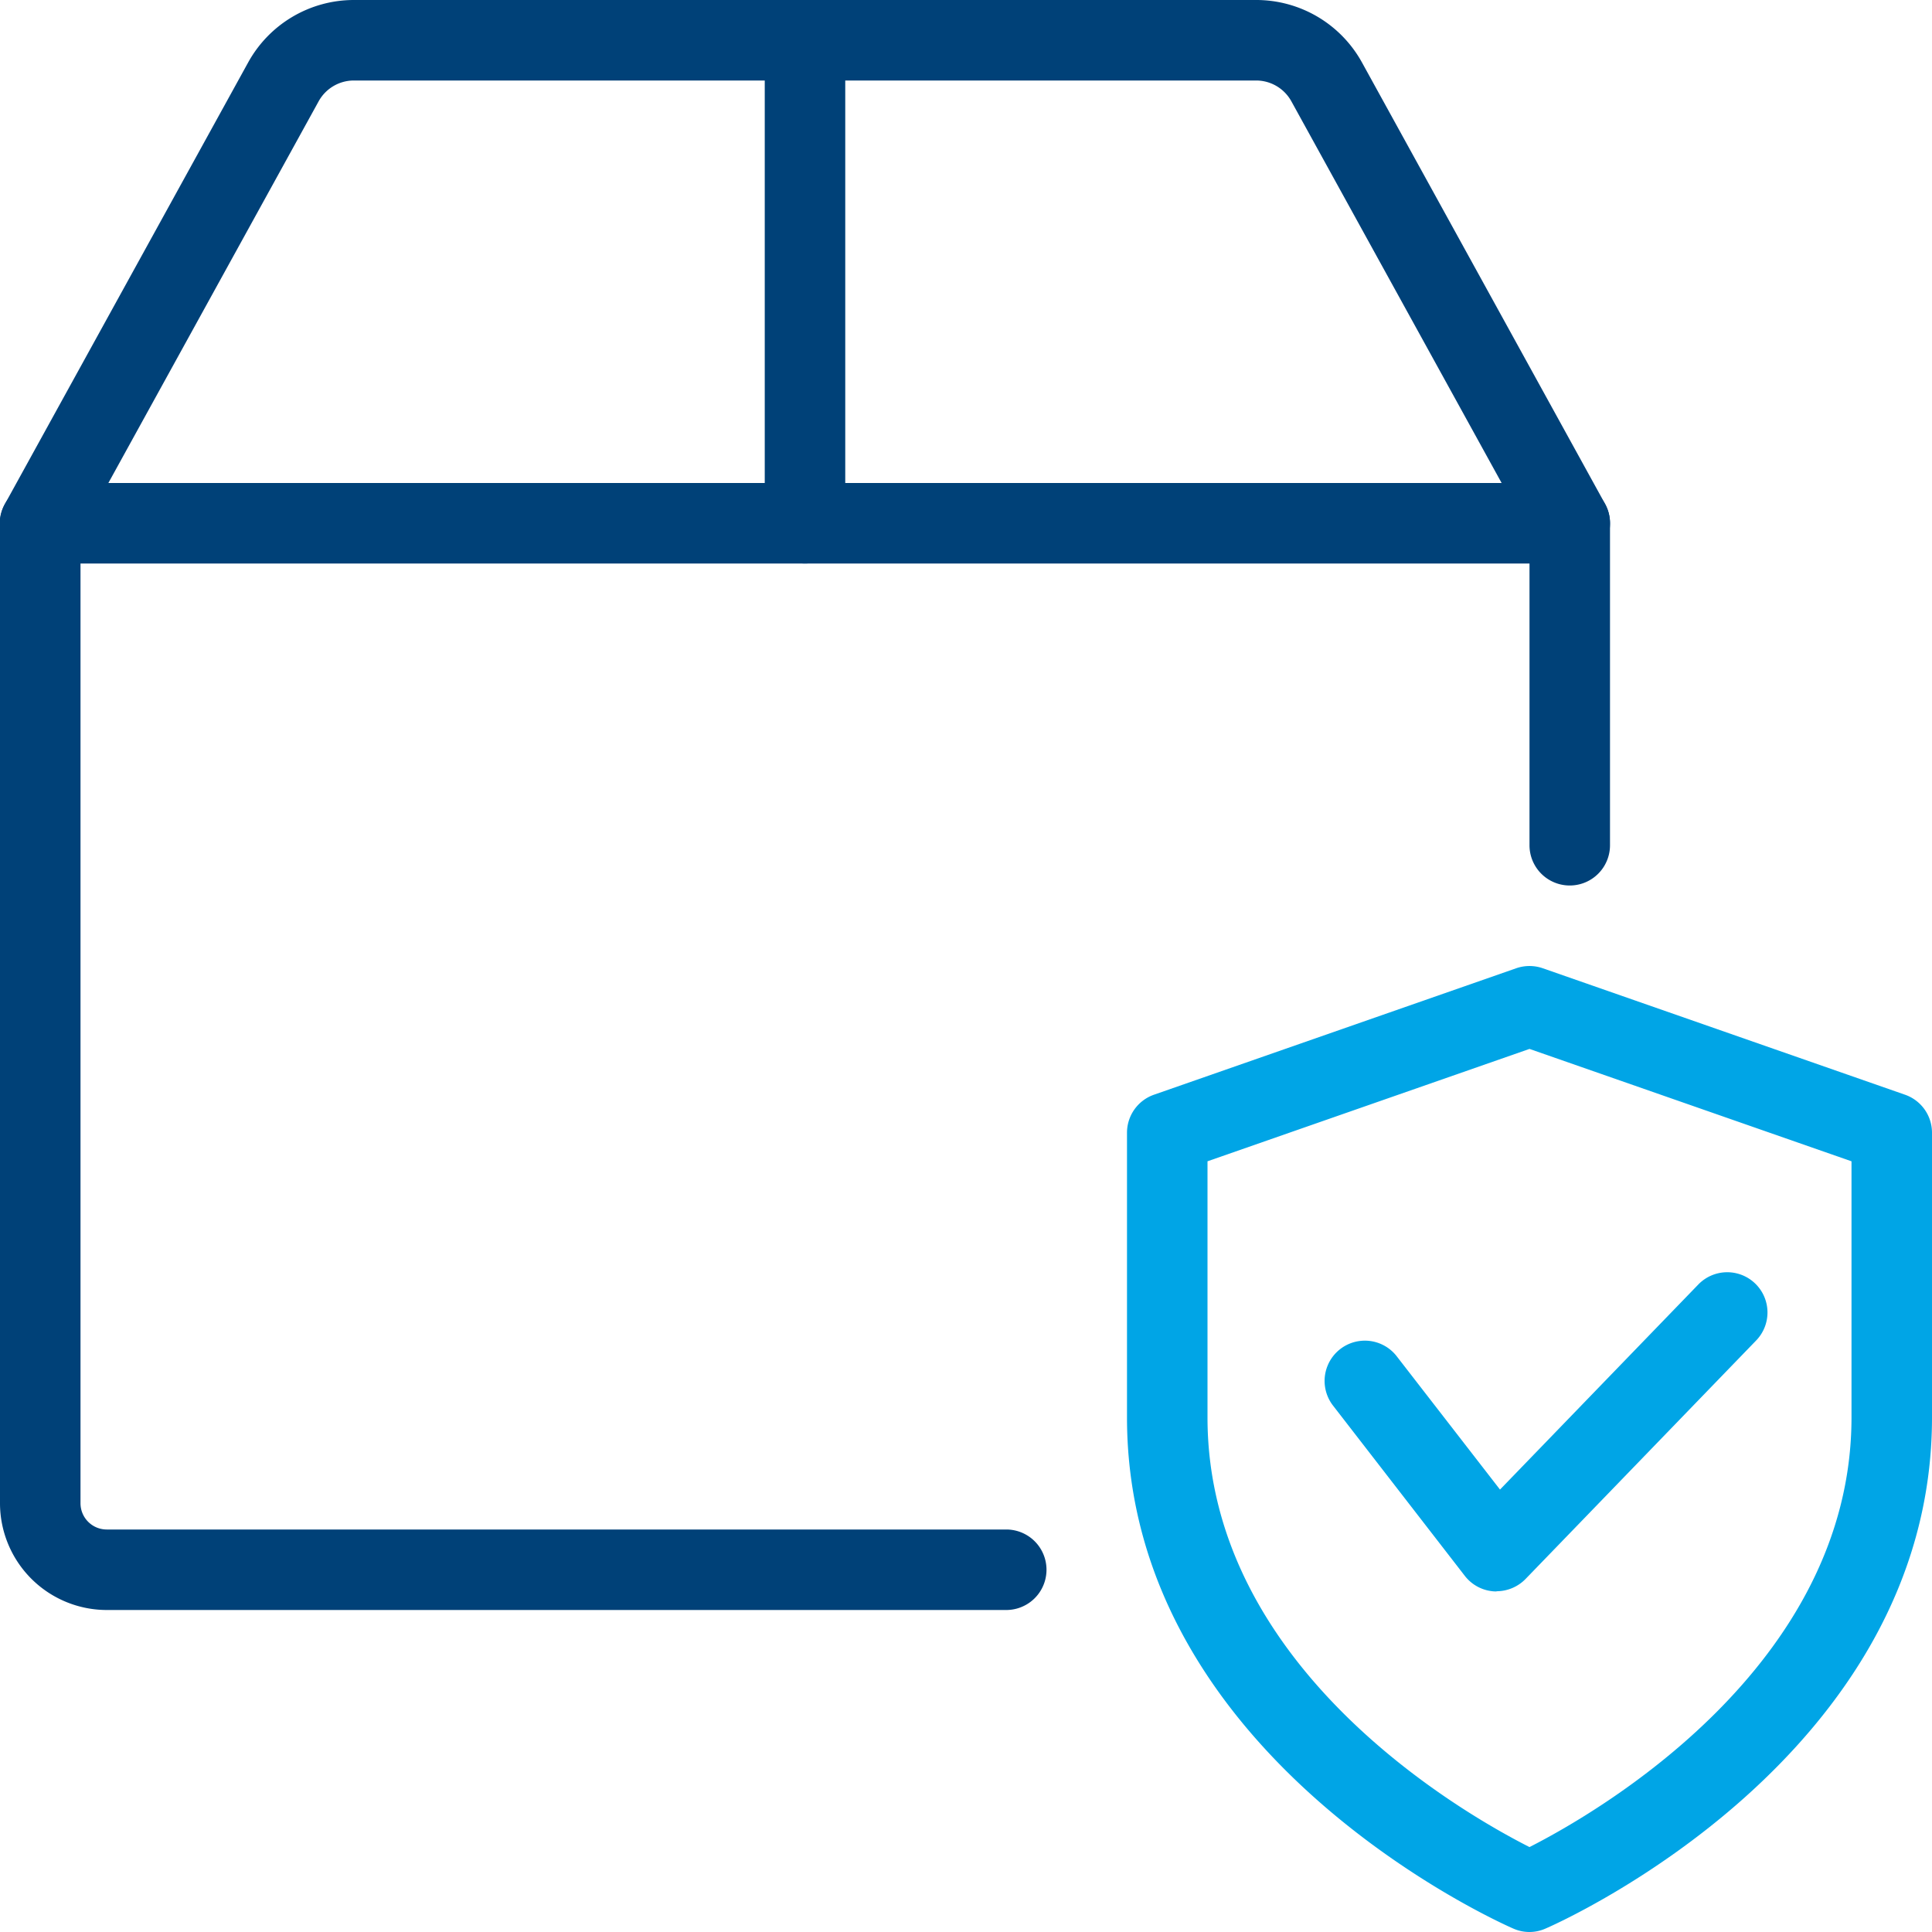
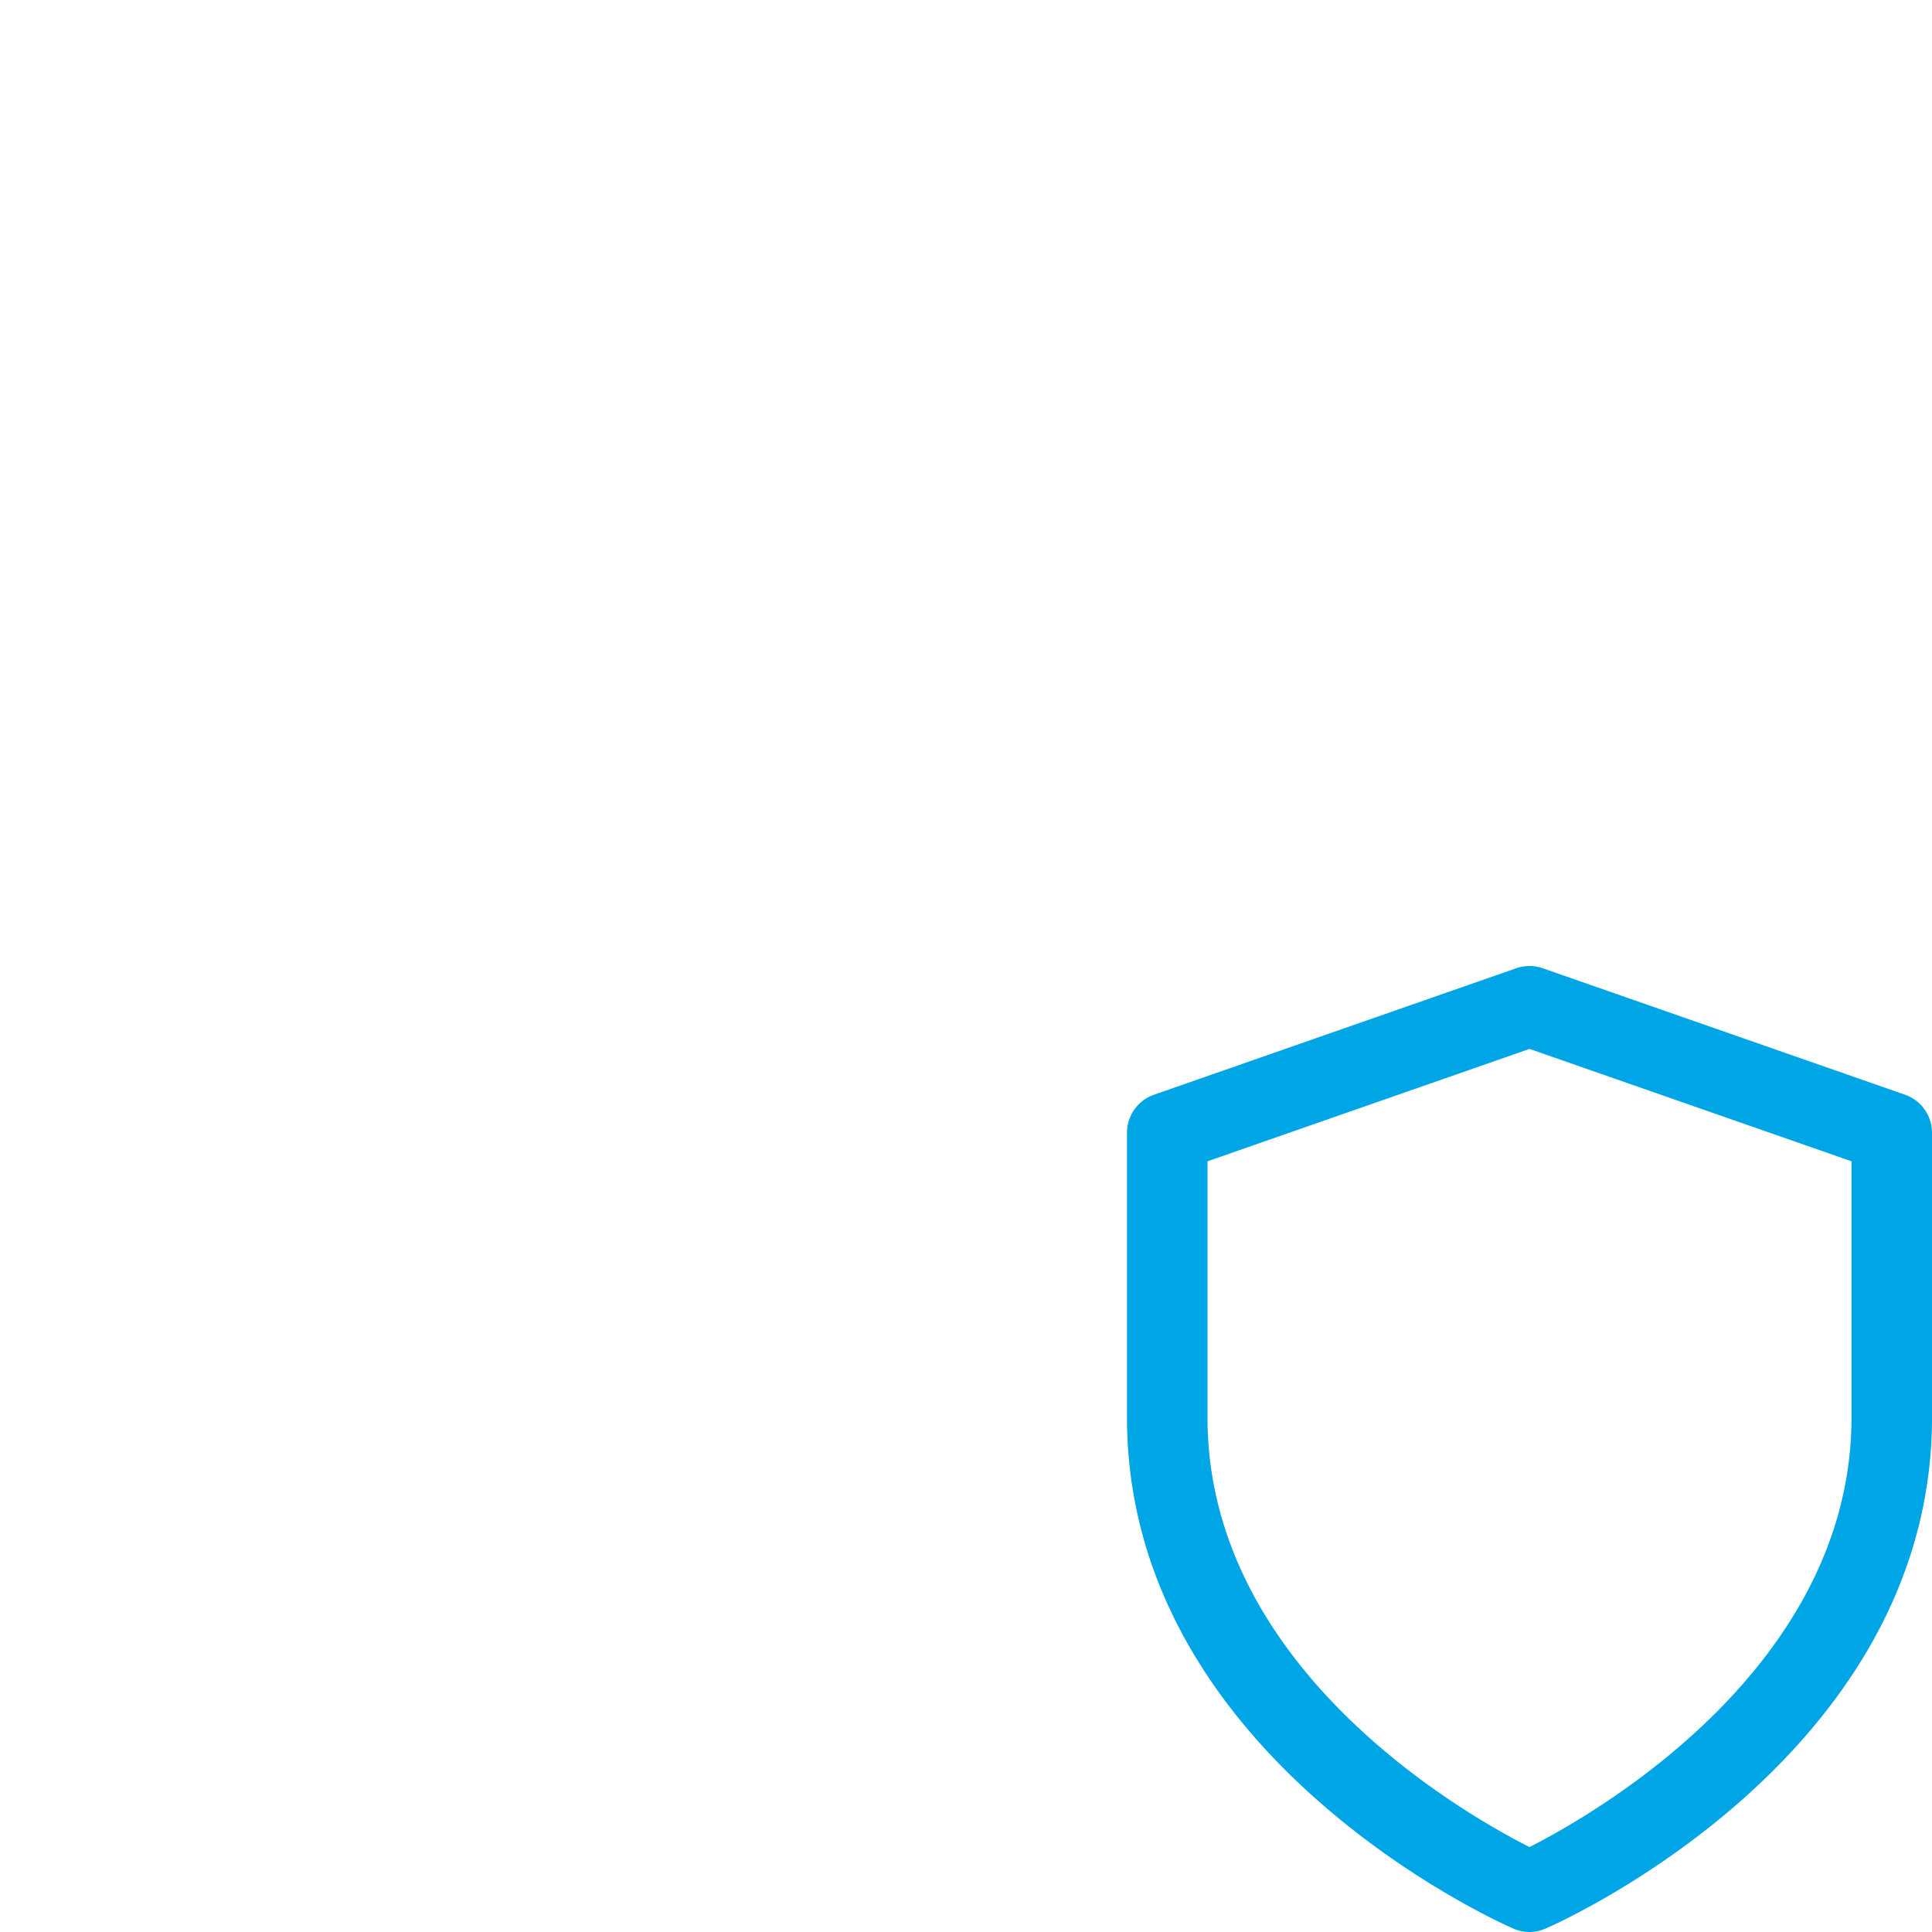
<svg xmlns="http://www.w3.org/2000/svg" width="48" height="48" viewBox="0 0 48 48">
  <g id="Group_85881" data-name="Group 85881" transform="translate(-1122 -439)">
    <g id="secure" transform="translate(1122 439)">
      <path id="Path_83907" data-name="Path 83907" d="M24,36a.99.99,0,0,1-.4-.084c-.392-.17-9.6-4.288-9.6-12.7V16.142a1,1,0,0,1,.67-.944l9-3.142a1.009,1.009,0,0,1,.66,0l9,3.142a1,1,0,0,1,.67.944v7.072c0,8.416-9.208,12.532-9.6,12.7A.99.99,0,0,1,24,36ZM16,16.852v6.362c0,6.21,6.326,9.828,8,10.676,1.672-.85,8-4.484,8-10.676V16.852L24,14.06Z" transform="translate(14 12)" fill="#00a5e6" />
-       <path id="Path_83908" data-name="Path 83908" d="M20.728,23.73a.47.47,0,0,1-.054,0,1,1,0,0,1-.736-.386l-3.274-4.23a1,1,0,0,1,1.582-1.226L20.812,21.2l4.924-5.092a1,1,0,1,1,1.438,1.39l-5.726,5.922a1.007,1.007,0,0,1-.72.306Z" transform="translate(16.455 15.808)" fill="#00a5e6" />
-       <path id="Path_83909" data-name="Path 83909" d="M25,34H2.652A2.655,2.655,0,0,1,0,31.348V7A1,1,0,0,1,1,6H39a1,1,0,0,1,1,1v8a1,1,0,1,1-2,0V8H2V31.348A.652.652,0,0,0,2.652,32H25a1,1,0,1,1,0,2Z" transform="translate(0 6)" fill="#004178" />
-       <path id="Path_83910" data-name="Path 83910" d="M39,14a1,1,0,0,1-.876-.518L32.084,2.518A1,1,0,0,0,31.208,2H8.792a1,1,0,0,0-.876.518L1.876,13.482a1,1,0,1,1-1.752-.964L6.164,1.554A3,3,0,0,1,8.792,0H31.21a3,3,0,0,1,2.628,1.552l6.038,10.964A1,1,0,0,1,39,14Z" transform="translate(0 0)" fill="#004178" />
-       <path id="Path_83911" data-name="Path 83911" d="M10.5,14a1,1,0,0,1-1-1V1a1,1,0,1,1,2,0V13A1,1,0,0,1,10.5,14Z" transform="translate(9.5)" fill="#004178" />
    </g>
  </g>
</svg>